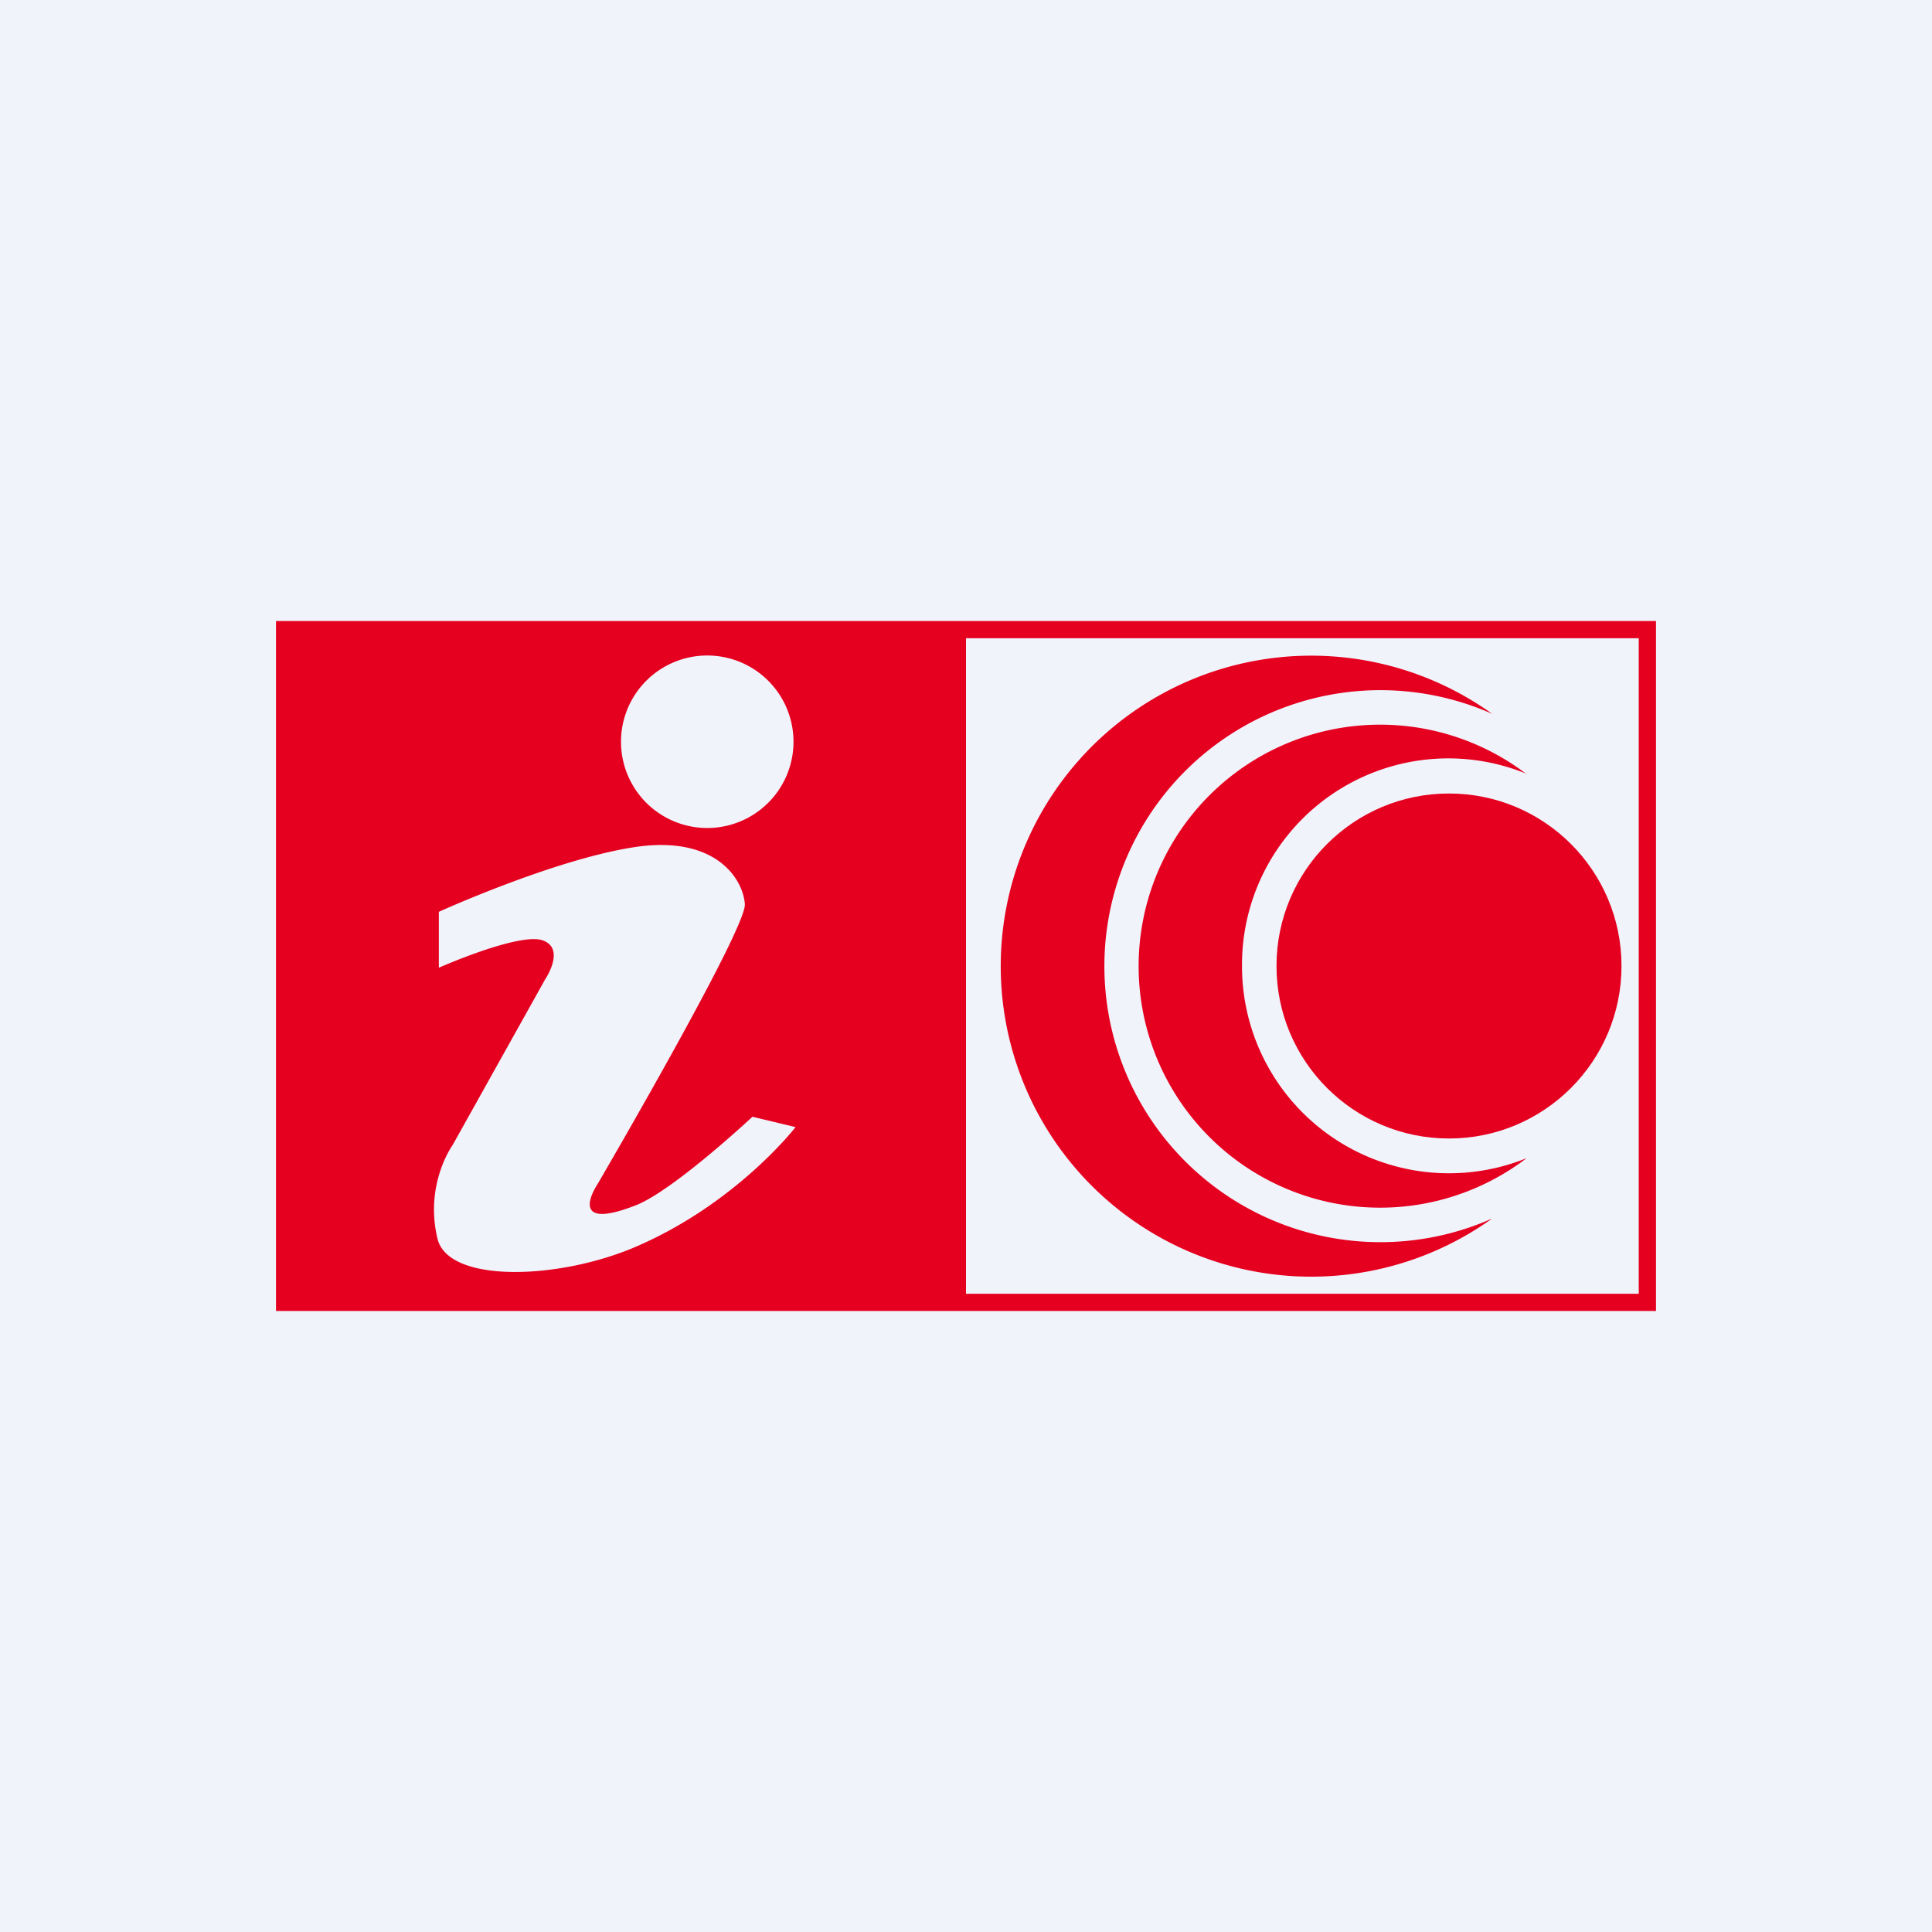
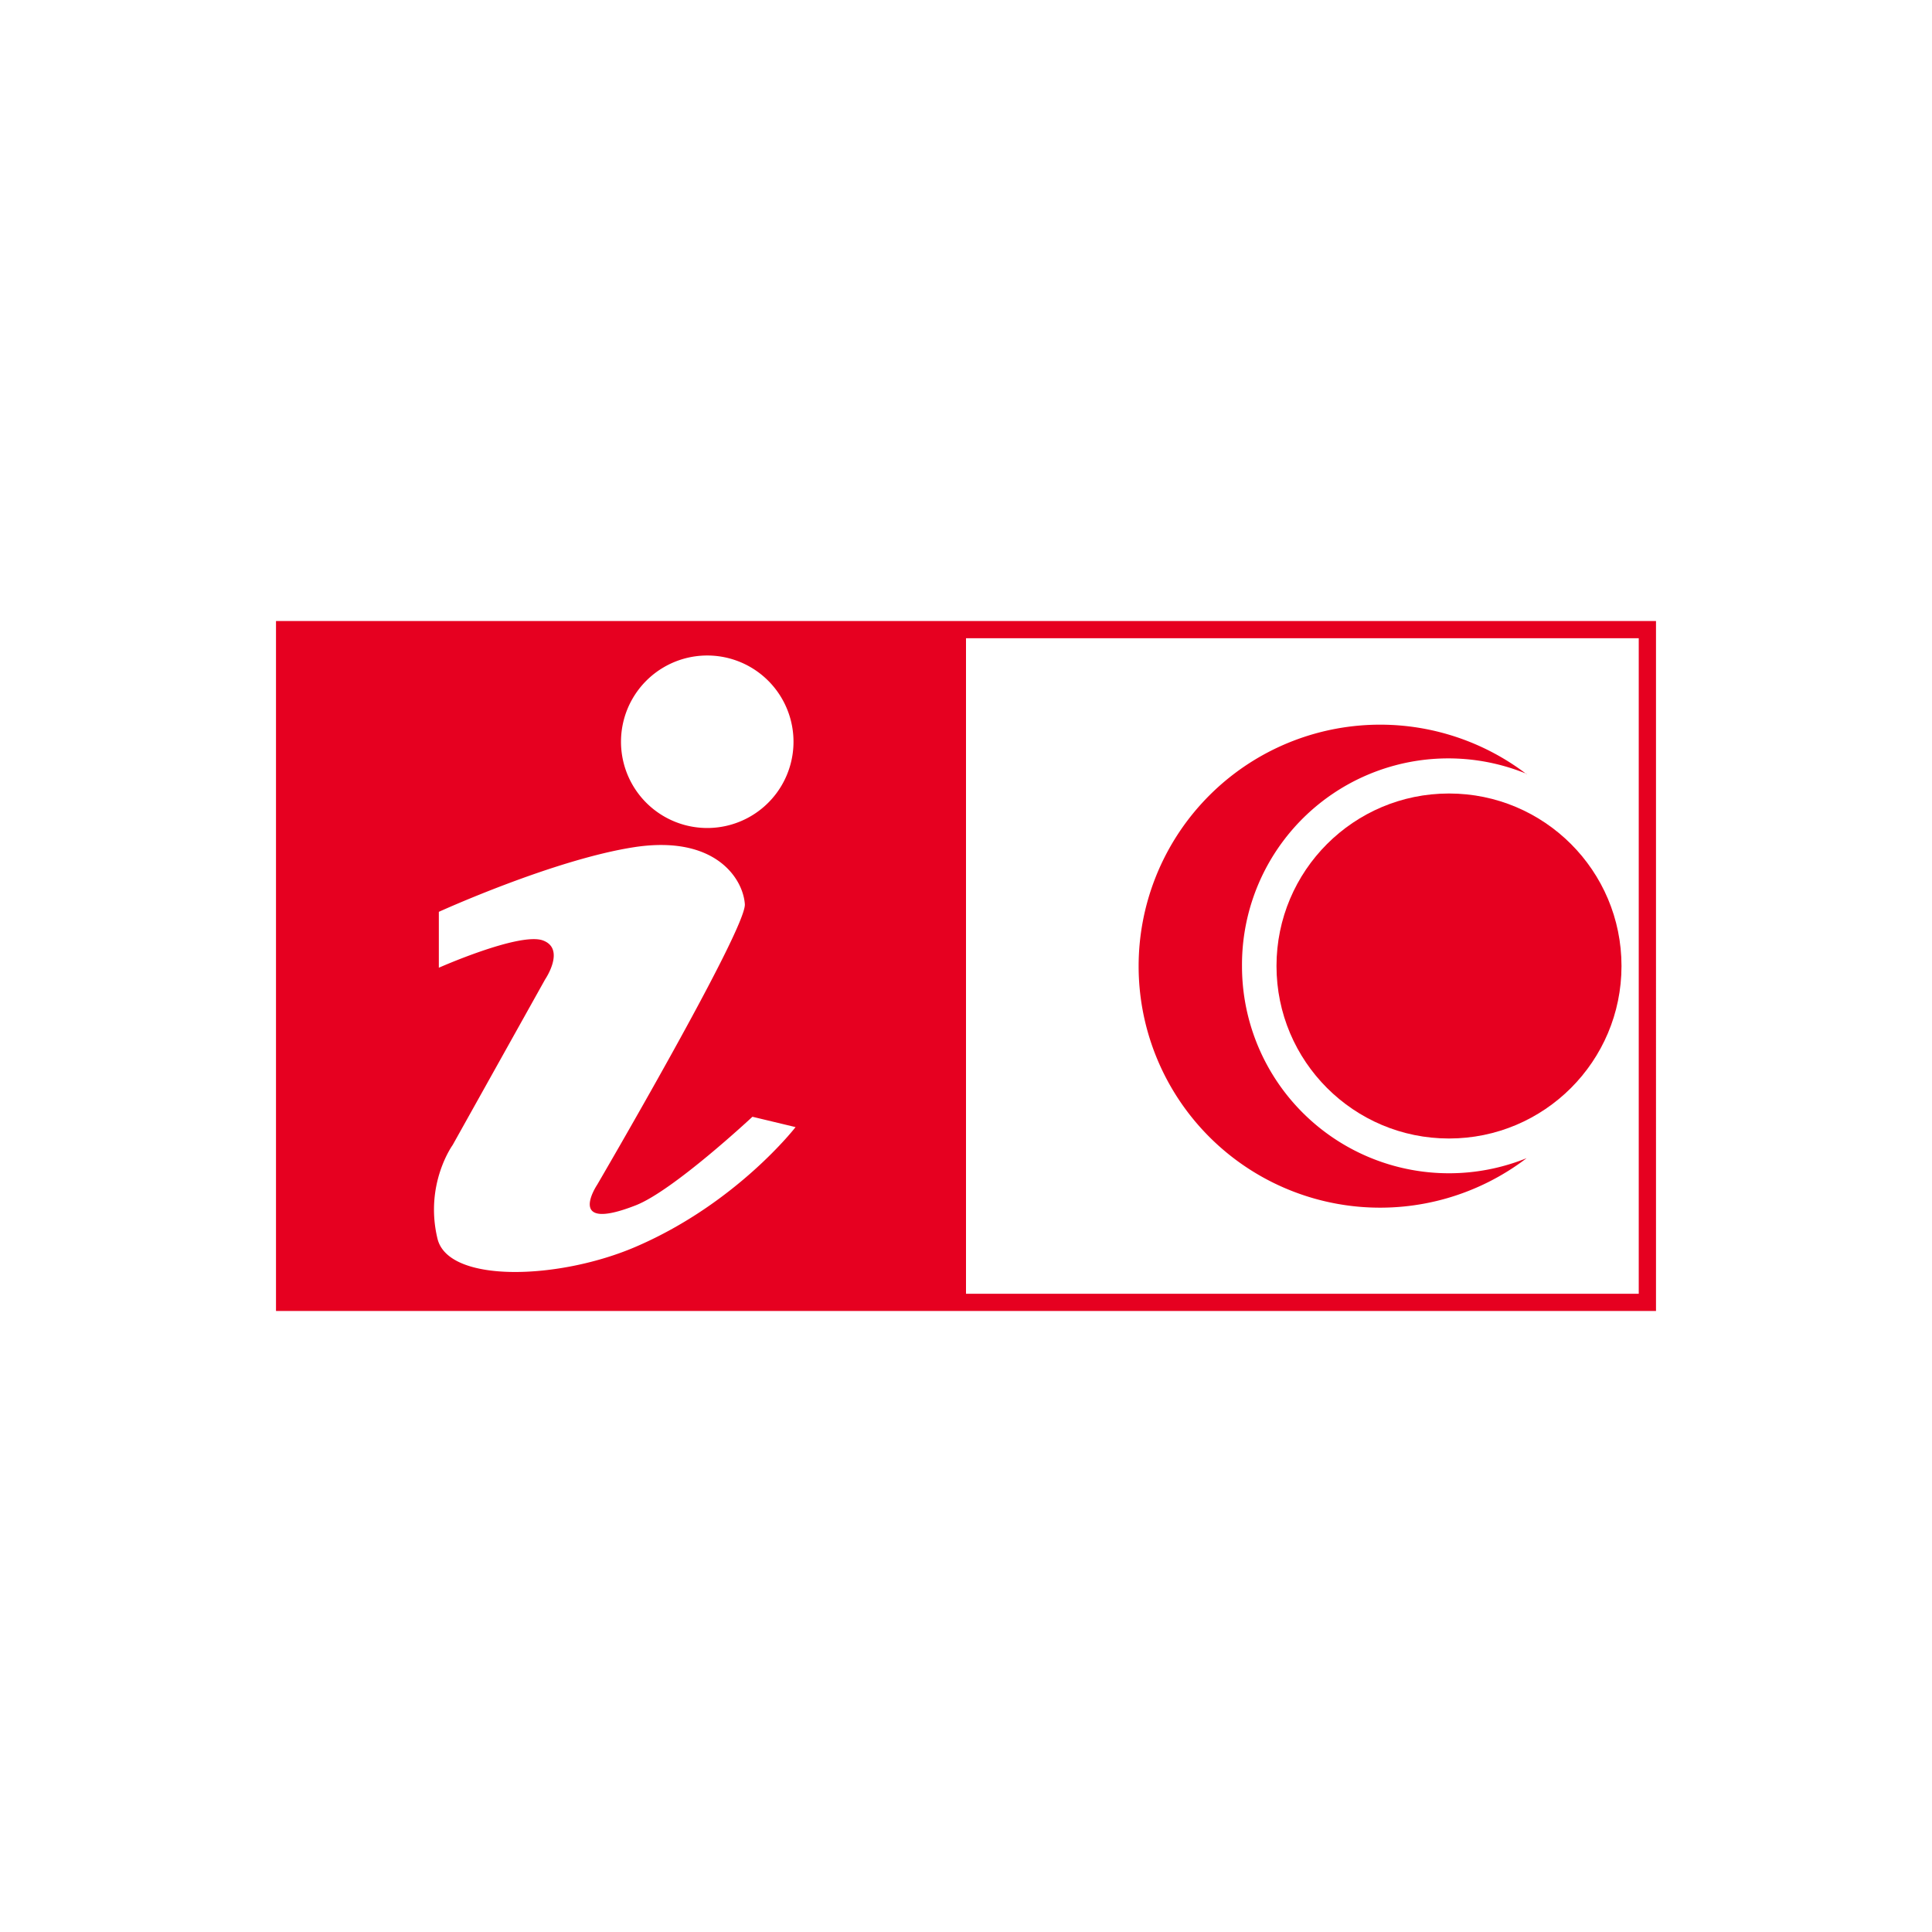
<svg xmlns="http://www.w3.org/2000/svg" width="56" height="56" viewBox="0 0 56 56">
-   <path fill="#F0F3FA" d="M0 0h56v56H0z" />
-   <path fill-rule="evenodd" d="M18.42 24.55c-2.34.35-5.7 1.88-5.7 1.88v1.62s2.28-1.01 2.99-.8c.71.23.09 1.14.09 1.14l-2.68 4.8s-.82 1.13-.44 2.71c.31 1.31 3.55 1.2 5.79.22 2.9-1.26 4.59-3.45 4.59-3.45l-1.25-.3s-2.3 2.15-3.39 2.57c-2.05.8-1.11-.6-1.11-.6s4.32-7.39 4.28-8.13c-.05-.74-.85-2-3.17-1.66ZM48 18H8v20h40V18Zm-.5.5H28v19h19.5v-19Zm-27 5.5a2.5 2.5 0 1 0 0-5 2.5 2.5 0 0 0 0 5Z" fill="#E60020" />
-   <path d="M43.25 20.69a8 8 0 1 0 0 14.63 9 9 0 1 1 0-14.63Z" fill="#E60020" />
+   <path fill-rule="evenodd" d="M18.42 24.55c-2.34.35-5.7 1.88-5.7 1.88v1.62s2.28-1.01 2.99-.8c.71.23.09 1.14.09 1.14l-2.68 4.8s-.82 1.13-.44 2.71c.31 1.31 3.55 1.2 5.79.22 2.9-1.26 4.59-3.45 4.59-3.45l-1.25-.3s-2.3 2.15-3.39 2.57c-2.05.8-1.11-.6-1.11-.6s4.32-7.39 4.28-8.13c-.05-.74-.85-2-3.17-1.66ZM48 18H8v20h40V18Zm-.5.5H28v19h19.5Zm-27 5.5a2.5 2.5 0 1 0 0-5 2.5 2.5 0 0 0 0 5Z" fill="#E60020" />
  <path d="M44.25 22.43A5.98 5.98 0 0 0 36 28a6 6 0 0 0 8.25 5.57 7 7 0 1 1 0-11.13Z" fill="#E60020" />
  <circle cx="42" cy="28" r="5" fill="#E60020" />
</svg>